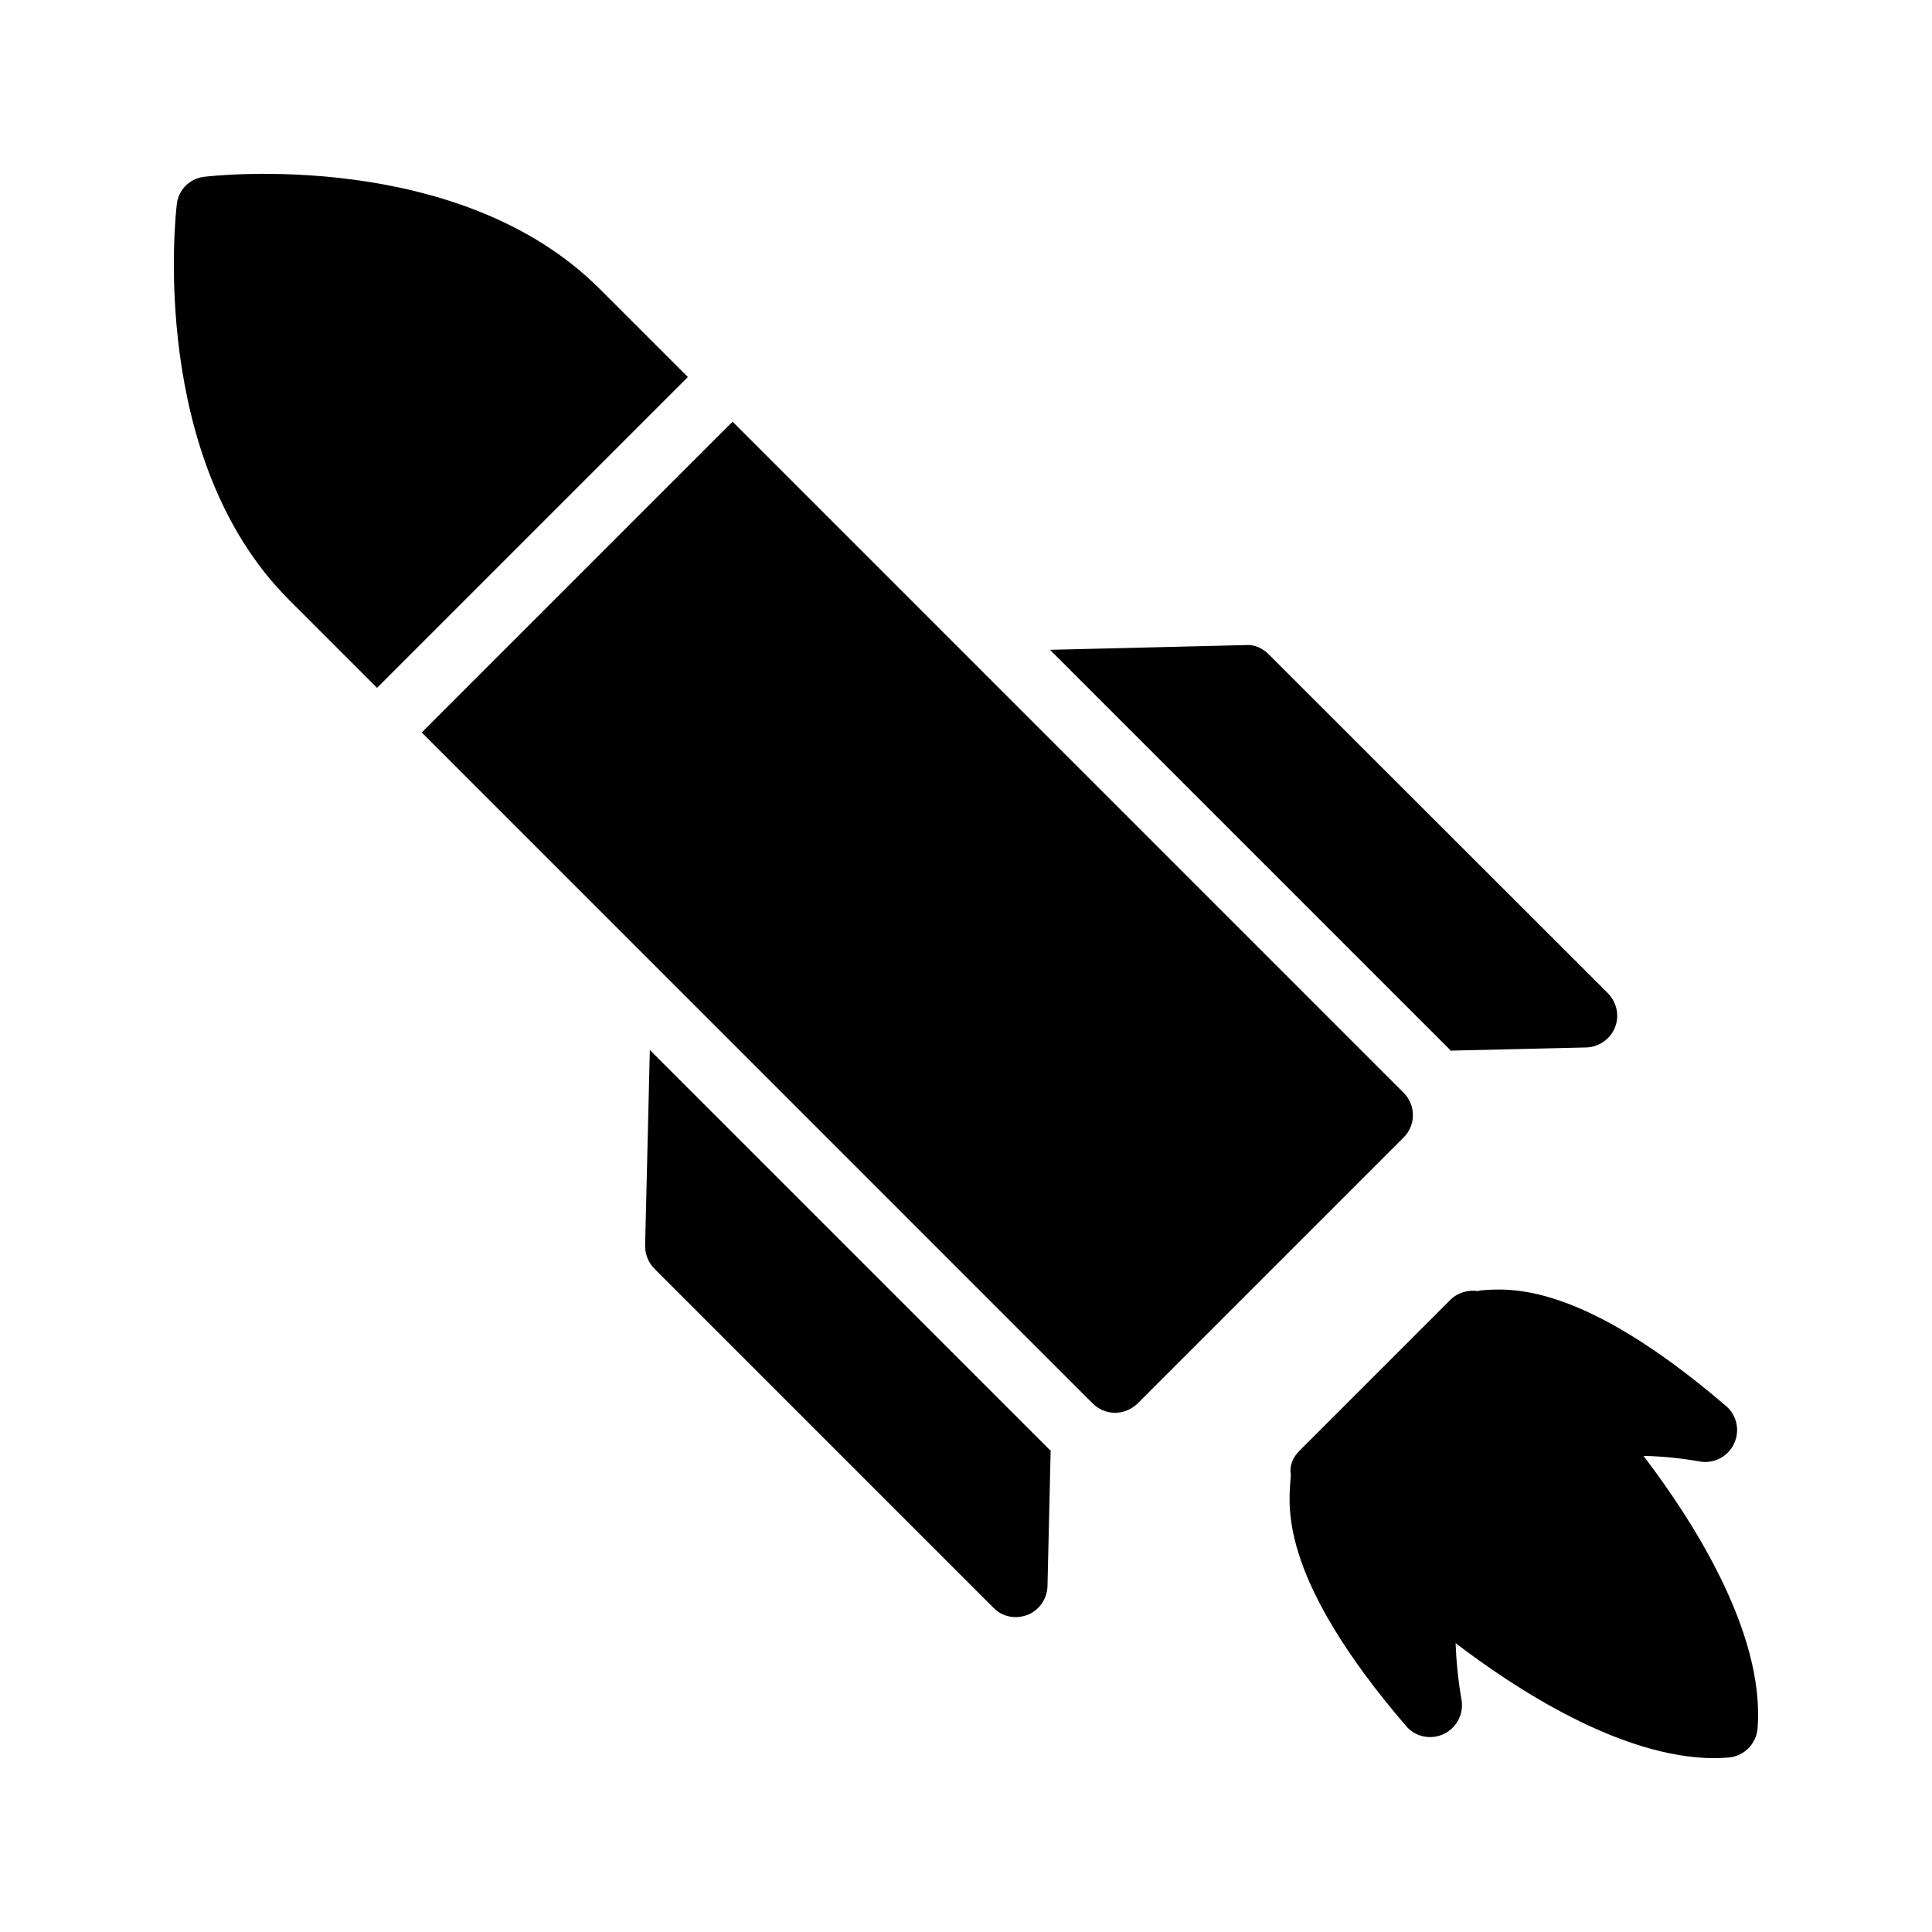
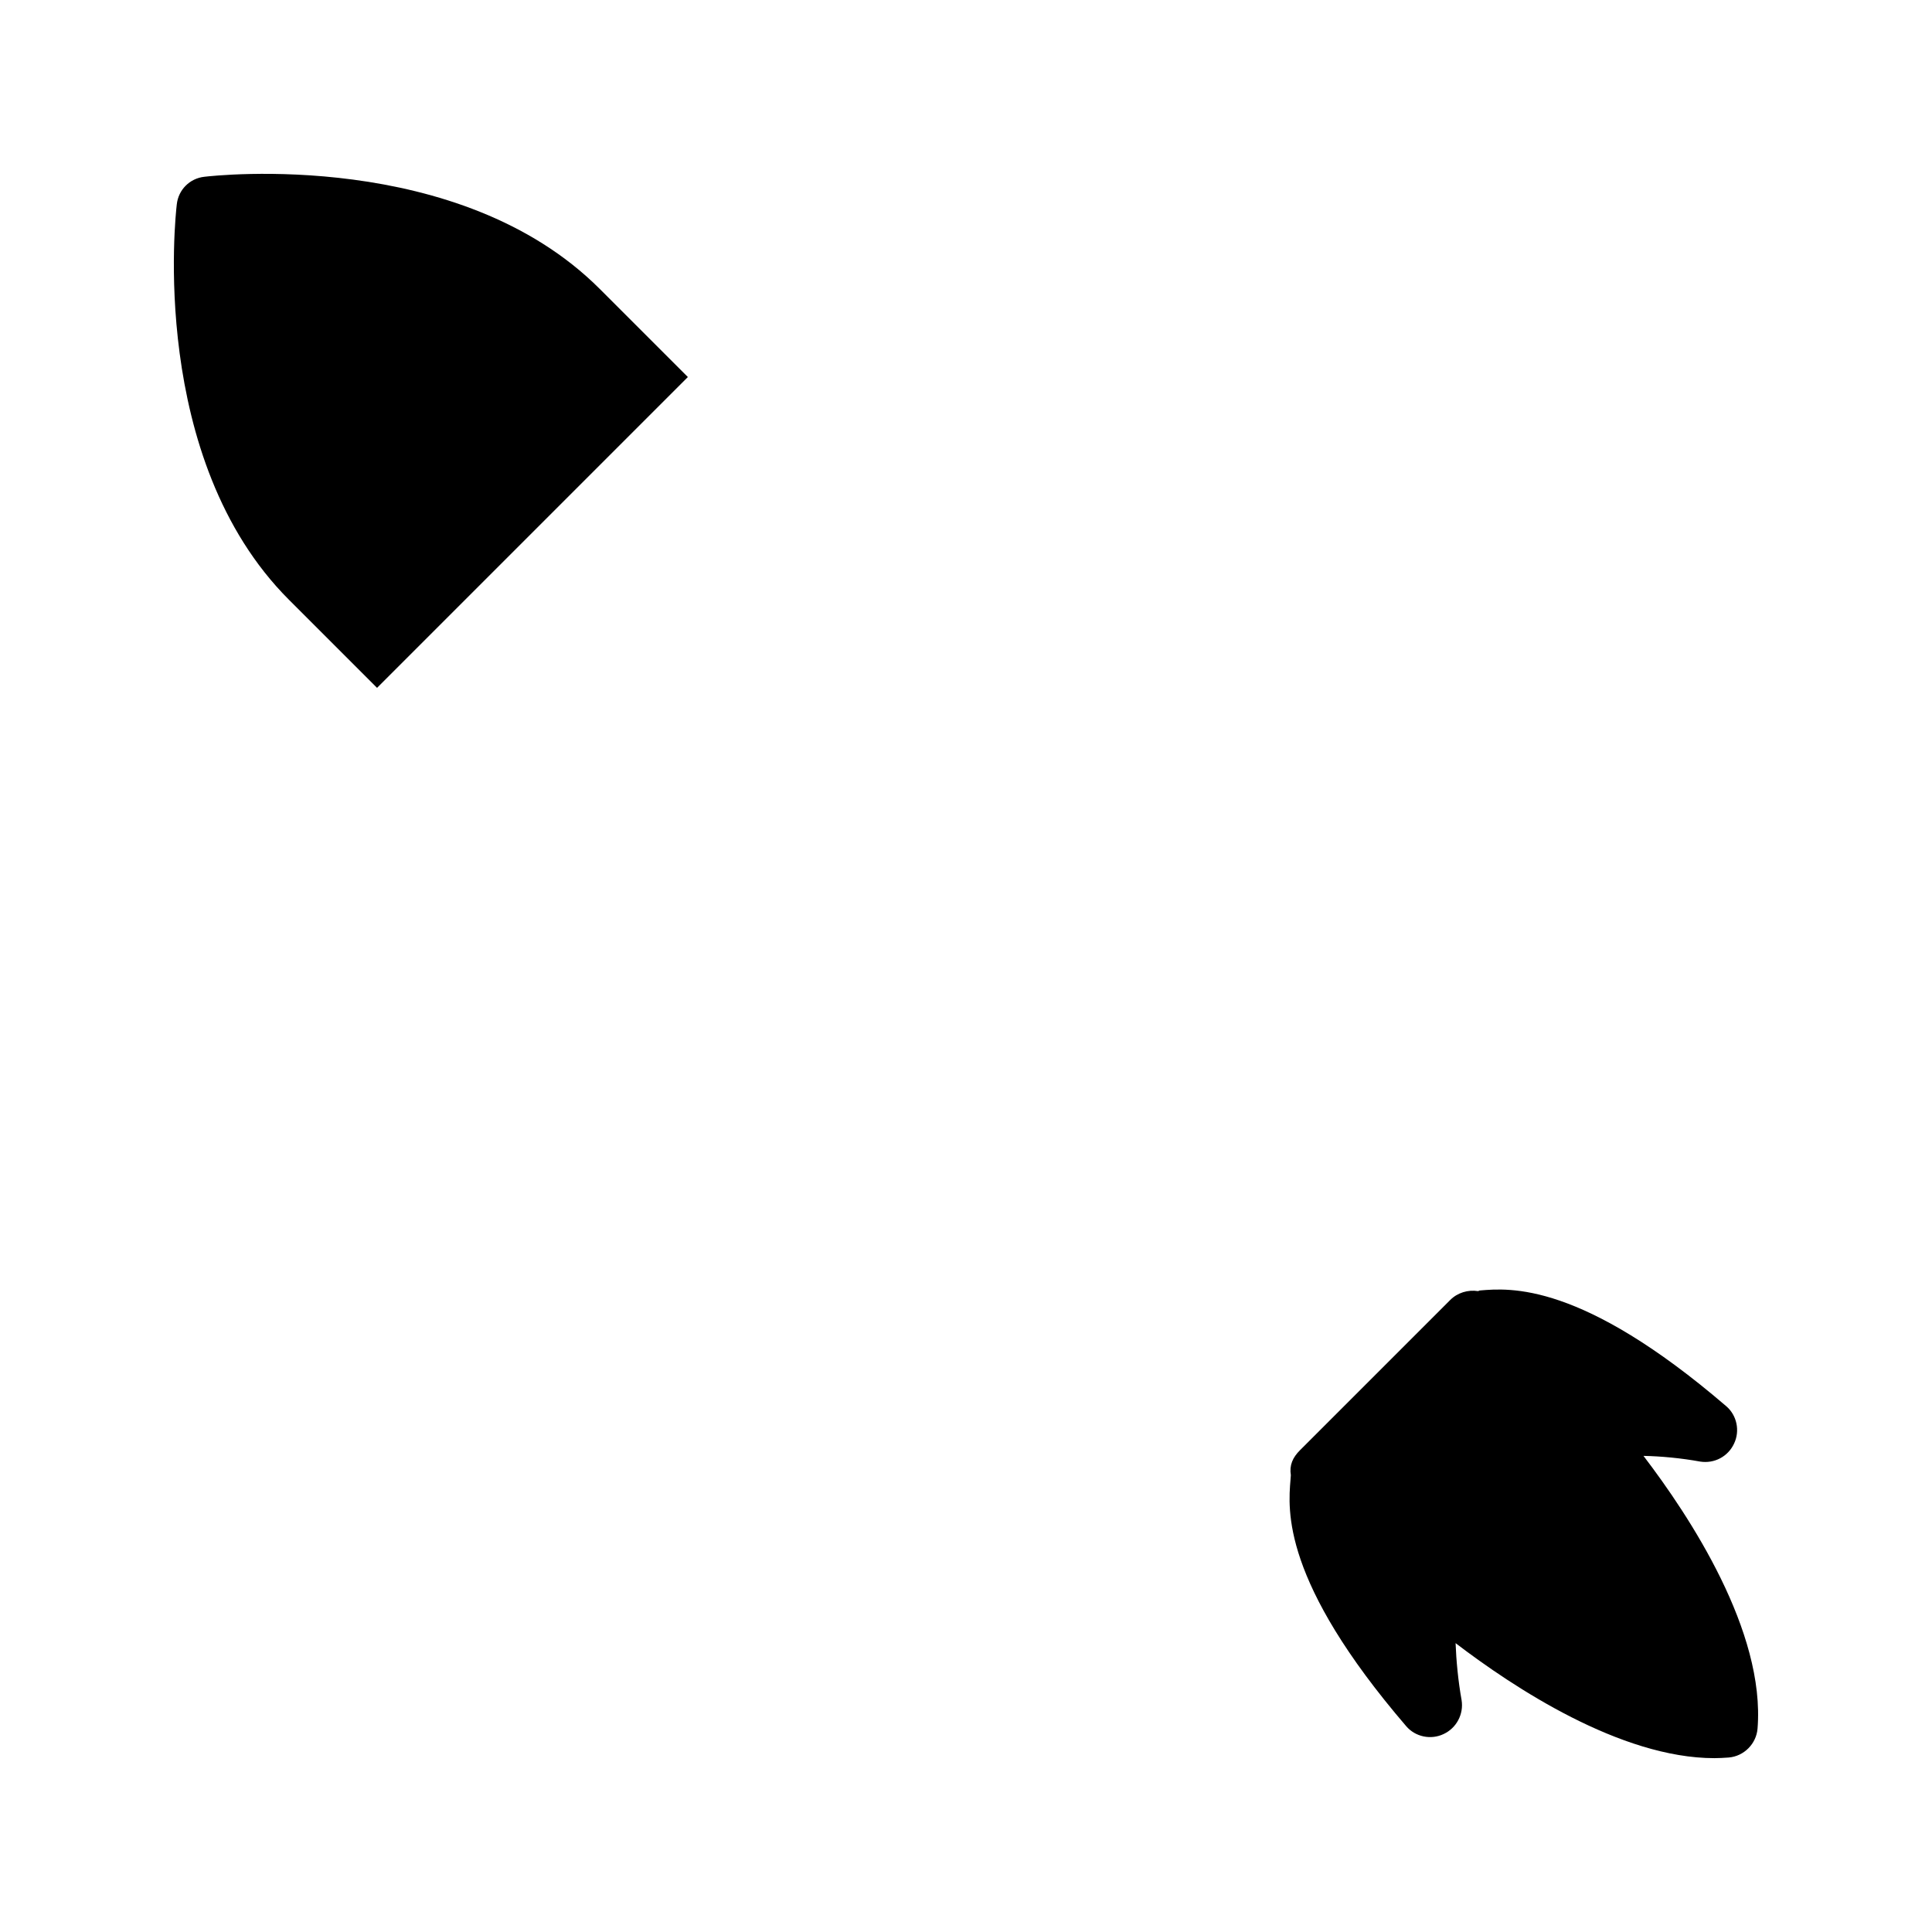
<svg xmlns="http://www.w3.org/2000/svg" fill="#000000" width="800px" height="800px" version="1.1" viewBox="144 144 512 512">
  <g>
    <path d="m243.92 326.29 82.371-82.371-23.344-23.344c-37.277-37.285-102.02-30.062-104.79-29.727-3.863 0.418-6.887 3.441-7.305 7.305-0.336 2.769-7.559 67.512 29.723 104.79z" />
-     <path d="m314.96 474.15c0 2.266 0.84 4.449 2.519 6.129l89.762 89.762c1.594 1.68 3.777 2.519 5.961 2.519 1.09 0 2.098-0.254 3.106-0.586 3.106-1.258 5.207-4.281 5.289-7.641l0.84-35.938c-0.25-0.168-0.418-0.336-0.672-0.586l-105.55-105.55z" />
-     <path d="m433.61 515.97c1.512 1.512 3.695 2.434 5.879 2.434 2.266 0 4.367-0.926 5.961-2.434l70.531-70.531c3.273-3.273 3.273-8.566 0-11.84l-177.84-177.85-82.371 82.371z" />
-     <path d="m528.4 422.43 35.938-0.84c3.359-0.086 6.383-2.184 7.641-5.289 1.258-3.106 0.504-6.633-1.848-9.066l-89.844-89.766c-1.594-1.68-3.863-2.688-6.129-2.519l-51.891 1.258 105.55 105.55c0.25 0.25 0.418 0.418 0.586 0.672z" />
    <path d="m536.13 485.99-0.418 0.168c-2.688-0.418-5.457 0.418-7.391 2.352l-39.801 39.801c-1.93 1.93-2.856 3.945-2.434 6.633l-0.086 1.176c-0.672 8.062-2.352 26.871 30.648 65.328 2.434 2.856 6.551 3.695 9.906 2.098 3.441-1.594 5.375-5.289 4.785-8.984-0.922-5.121-1.426-10.582-1.594-15.113 15.281 11.672 43.664 30.48 68.602 30.48 1.258 0 2.519-0.086 3.777-0.168 4.031-0.336 7.305-3.609 7.641-7.641 2.098-25.777-17.969-56.258-30.227-72.297 4.535 0.086 9.992 0.586 15.031 1.512 3.777 0.586 7.391-1.344 8.984-4.785 1.594-3.359 0.758-7.473-2.098-9.906-38.457-33.004-57.352-31.324-65.328-30.652z" />
  </g>
</svg>